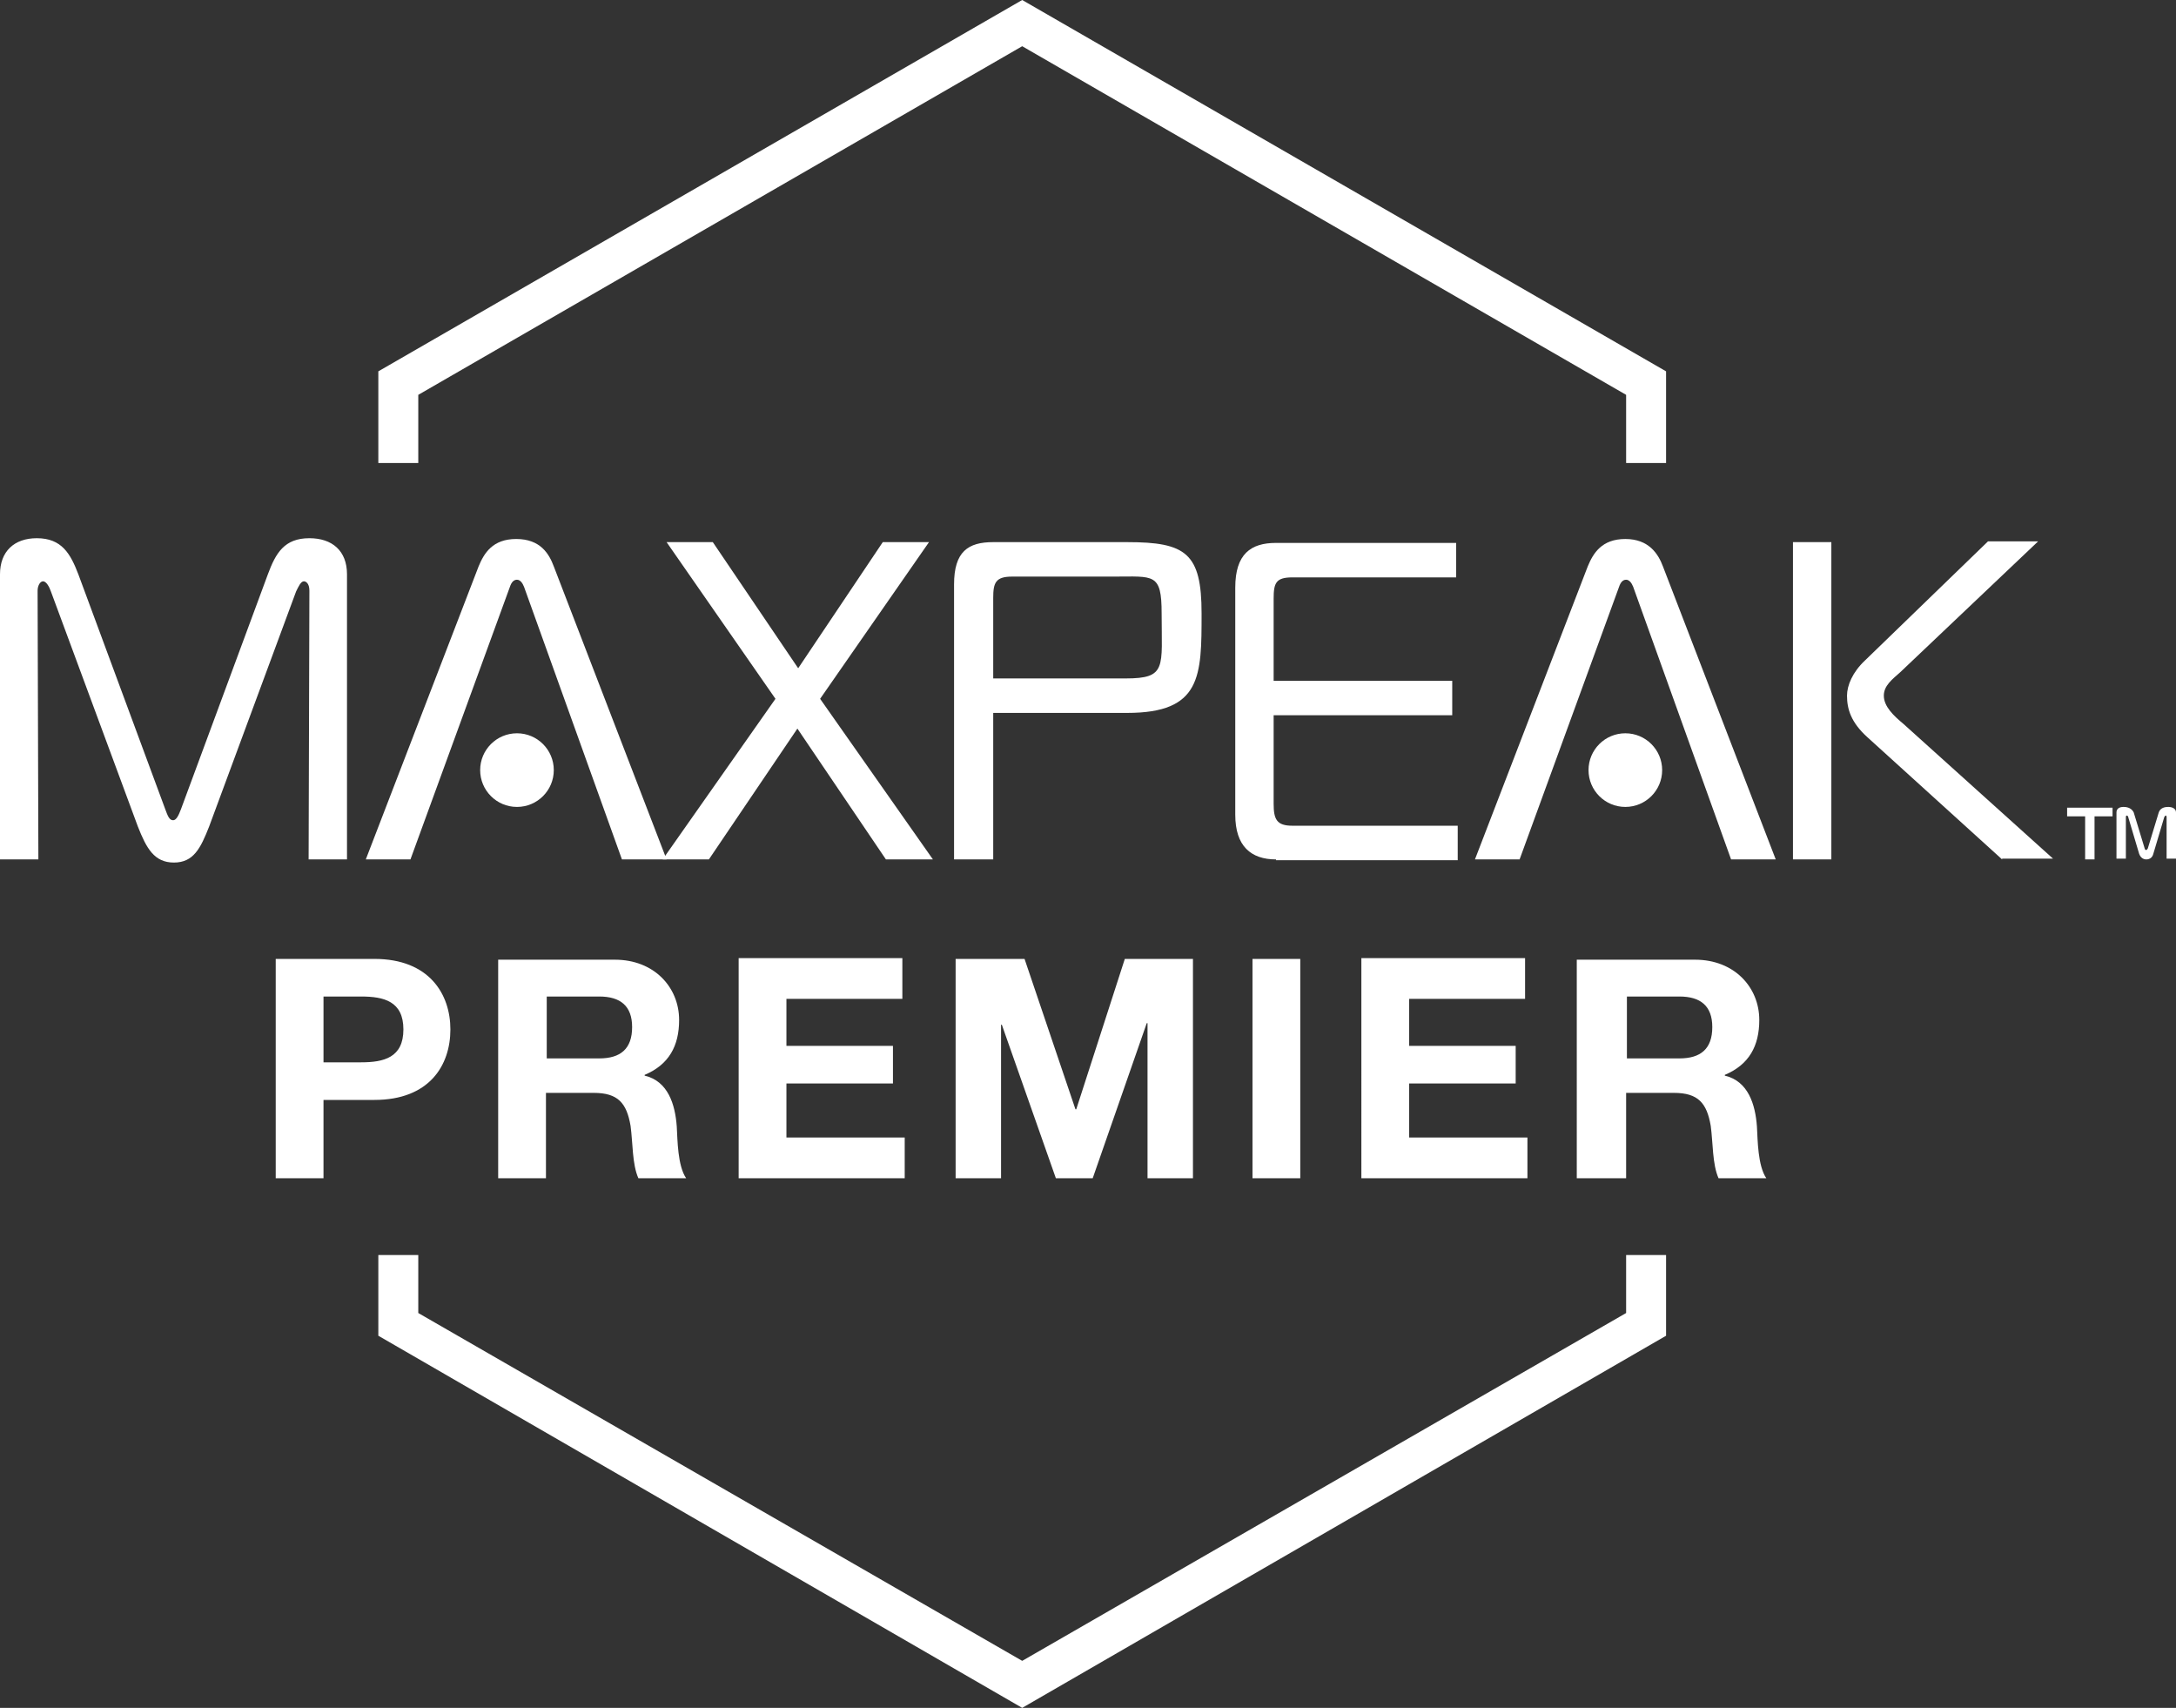
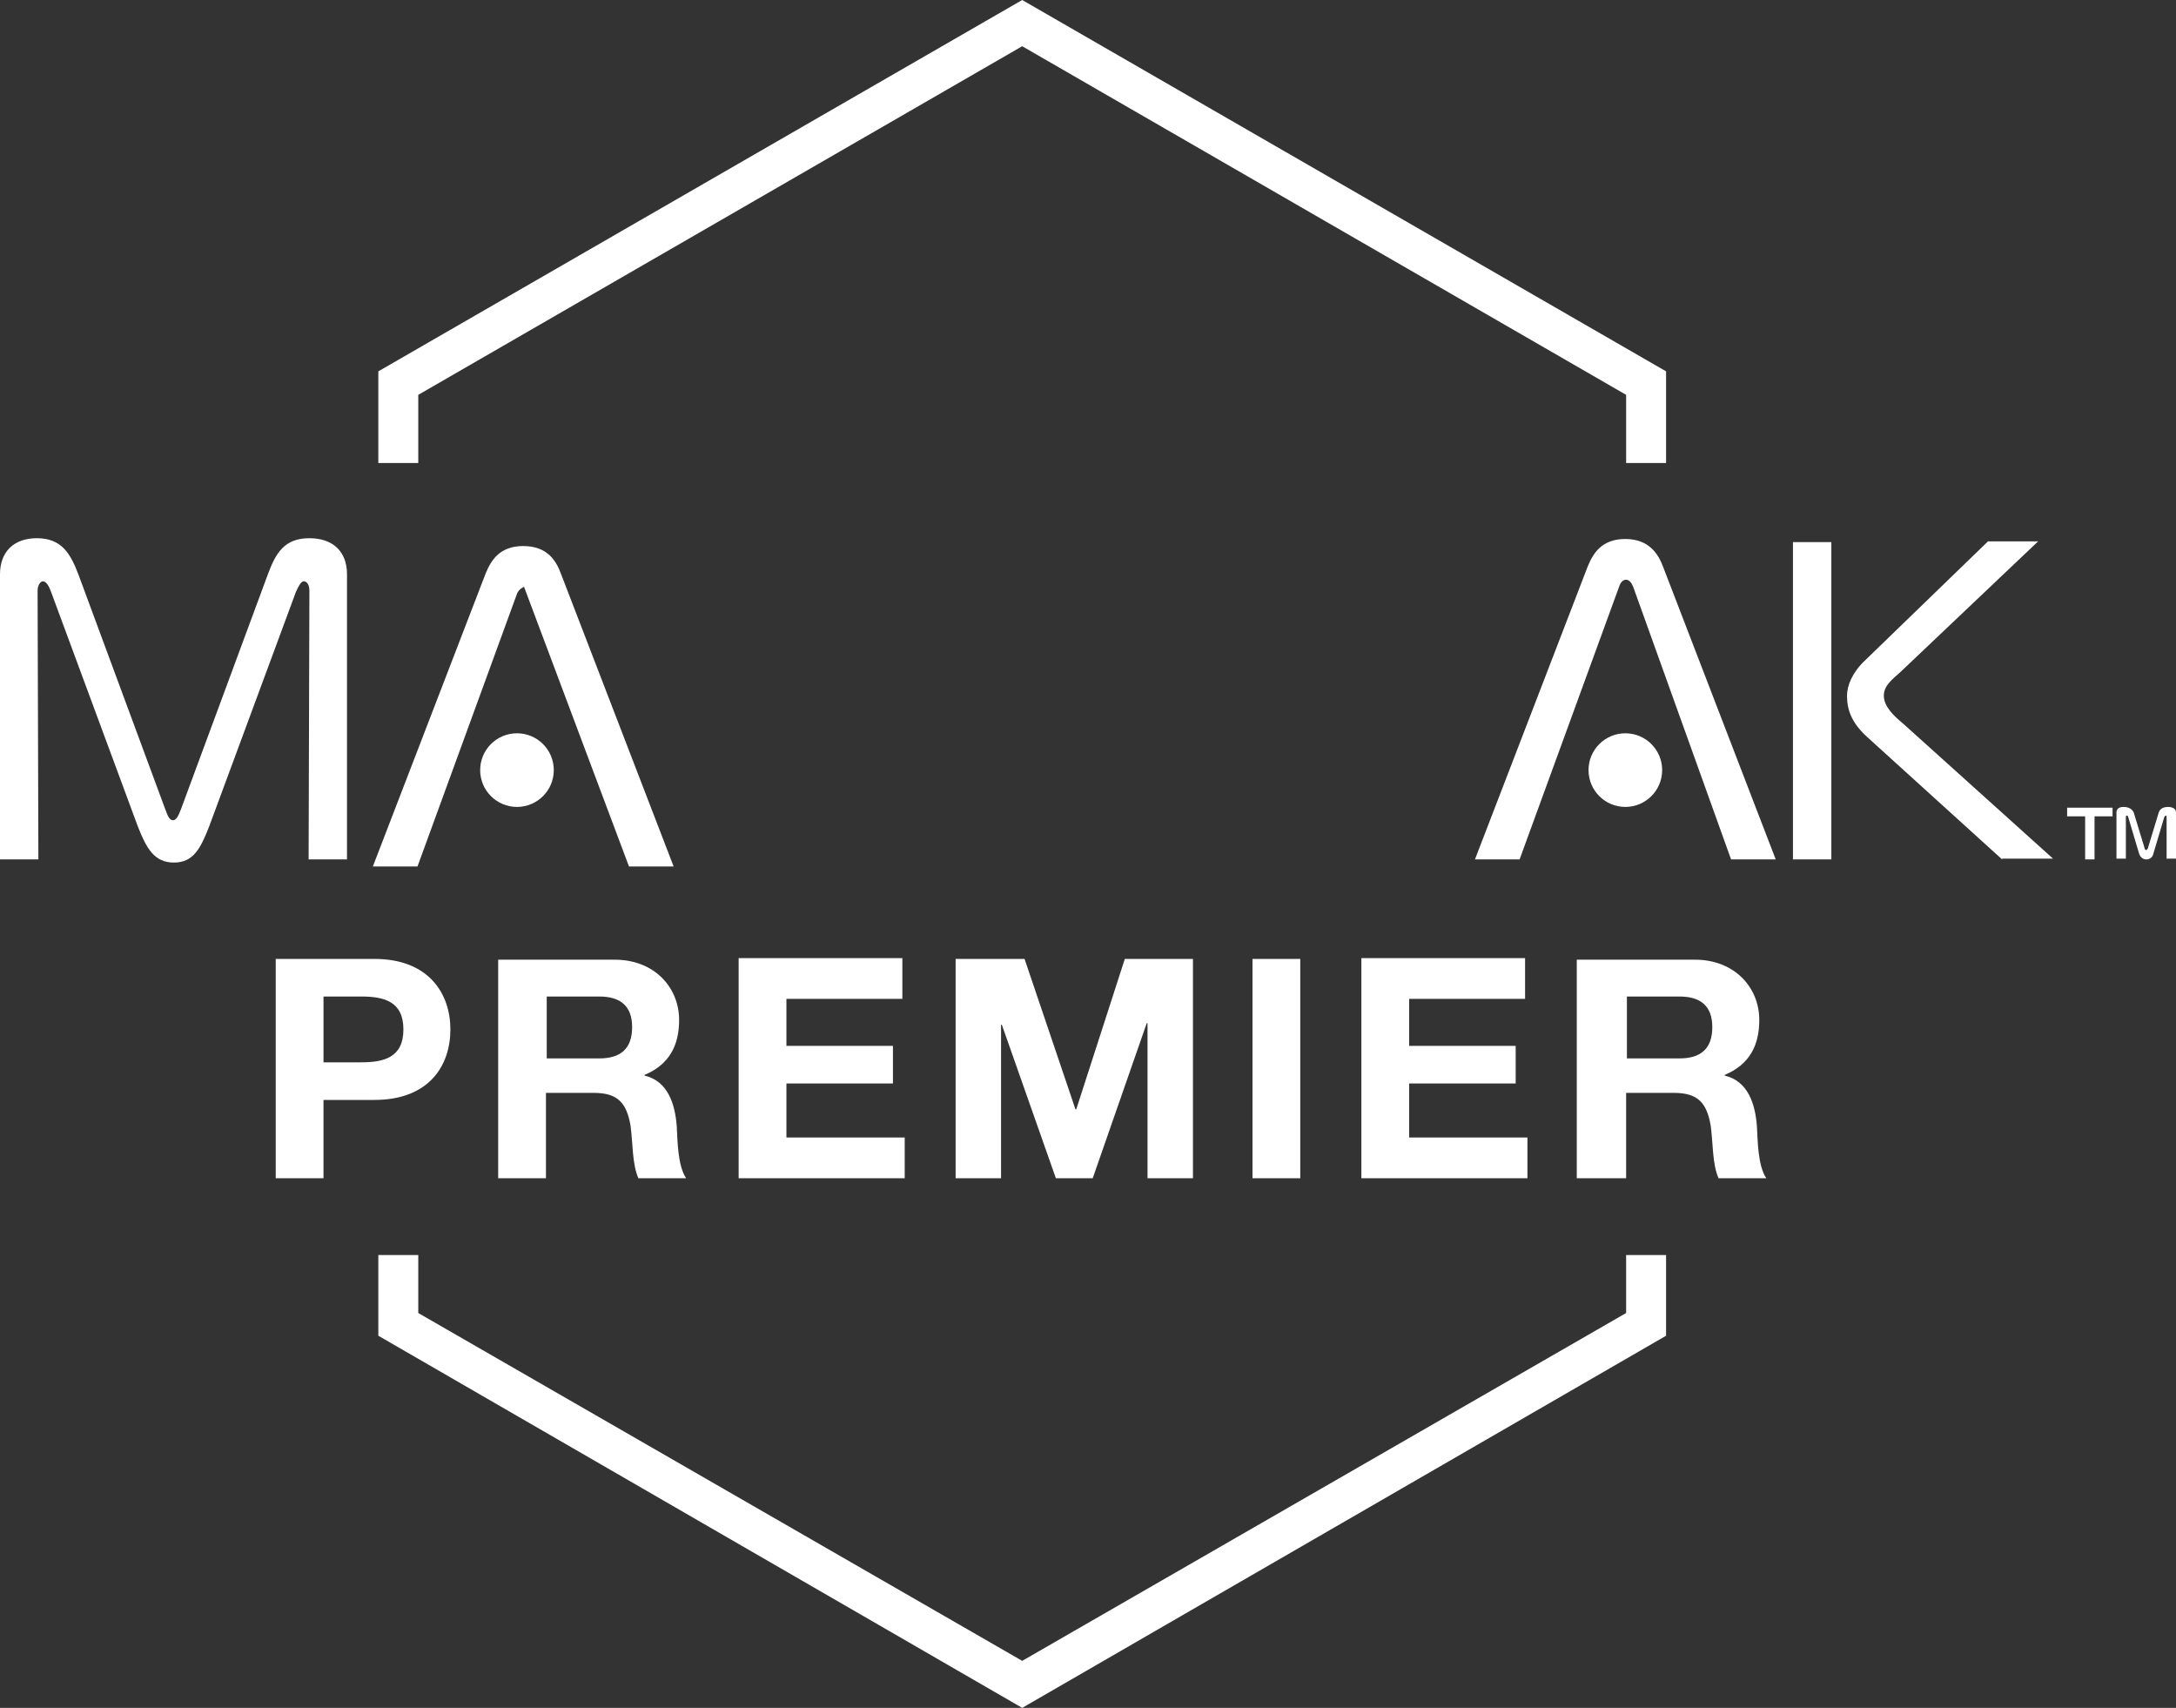
<svg xmlns="http://www.w3.org/2000/svg" version="1.1" id="Layer_1" x="0px" y="0px" viewBox="0 0 277.8 218" style="enable-background:new 0 0 277.8 218;" xml:space="preserve">
  <rect x="0" y="0" width="277.8" height="218" fill="#333333" stroke="none" />
  <style type="text/css">
	.st0{fill:#FFFFFF;}
</style>
  <polygon class="st0" points="53.4,59.1 53.4,50.4 130.5,5.9 207.6,50.4 207.6,59.1 212.7,59.1 212.7,47.4 130.5,0 48.3,47.4   48.3,59.1 " />
  <polygon class="st0" points="207.6,160.2 207.6,167.6 130.5,212 53.4,167.6 53.4,160.2 48.3,160.2 48.3,170.5 130.5,218   212.7,170.5 212.7,160.2 " />
  <path class="st0" d="M207.7,127.2h6.7c2.7,0,4.2,1.2,4.2,3.9c0,2.8-1.5,4-4.2,4h-6.7V127.2z M201.5,150.4h6.1v-10.9h6.1  c3.1,0,4.2,1.3,4.7,4.2c0.3,2.2,0.2,4.9,1,6.7h6.1c-1.1-1.6-1.1-4.9-1.2-6.6c-0.2-2.8-1.1-5.8-4.1-6.5v-0.1c3.1-1.3,4.4-3.7,4.4-7  c0-4.2-3.2-7.7-8.2-7.7h-15.1V150.4z M173.8,150.4H195v-5.2h-15.1v-6.9h13.6v-4.8h-13.6v-6h14.8v-5.2h-20.9V150.4z M159.9,150.4h6.1  v-28h-6.1V150.4z M122,150.4h5.8v-19.6h0.1l6.9,19.6h4.7l6.9-19.8h0.1v19.8h5.8v-28h-8.7l-6.2,19.2h-0.1l-6.5-19.2H122V150.4z   M94.3,150.4h21.2v-5.2h-15.1v-6.9H114v-4.8h-13.6v-6h14.8v-5.2H94.3V150.4z M69.8,127.2h6.7c2.7,0,4.2,1.2,4.2,3.9  c0,2.8-1.5,4-4.2,4h-6.7V127.2z M63.6,150.4h6.1v-10.9h6.1c3.1,0,4.2,1.3,4.7,4.2c0.3,2.2,0.2,4.9,1,6.7h6.1  c-1.1-1.6-1.1-4.9-1.2-6.6c-0.2-2.8-1.1-5.8-4.1-6.5v-0.1c3.1-1.3,4.4-3.7,4.4-7c0-4.2-3.2-7.7-8.2-7.7H63.6V150.4z M41.3,127.2h4.8  c2.9,0,5.4,0.6,5.4,4.2c0,3.6-2.5,4.2-5.4,4.2h-4.8V127.2z M35.2,150.4h6.1v-10h6.5c7,0,9.7-4.4,9.7-9c0-4.5-2.7-9-9.7-9H35.2V150.4  z" />
-   <path class="st0" d="M66.9,74.9C66.7,74.4,66.4,74,66,74s-0.7,0.3-0.9,0.9l-12.7,34.8h-5.7l14.4-37.4c0.7-1.7,1.8-3.5,4.8-3.5  c3.1,0,4.2,1.9,4.8,3.5l14.4,37.4h-5.7L66.9,74.9z" />
+   <path class="st0" d="M66.9,74.9s-0.7,0.3-0.9,0.9l-12.7,34.8h-5.7l14.4-37.4c0.7-1.7,1.8-3.5,4.8-3.5  c3.1,0,4.2,1.9,4.8,3.5l14.4,37.4h-5.7L66.9,74.9z" />
  <path class="st0" d="M208.5,74.9c-0.2-0.5-0.5-0.9-0.9-0.9c-0.4,0-0.7,0.3-0.9,0.9L194,109.7h-5.7l14.4-37.4  c0.7-1.7,1.8-3.5,4.8-3.5s4.2,1.9,4.8,3.5l14.4,37.4h-5.7L208.5,74.9z" />
  <path class="st0" d="M26.7,105.5c-1.1,2.8-2,4.6-4.5,4.6s-3.5-1.8-4.6-4.6l-11.1-30c-0.2-0.6-0.6-1.3-1-1.3c-0.4,0-0.7,0.6-0.7,1.2  l0.1,34.3H0V73.3c0-2.9,1.8-4.6,4.7-4.6c3.2,0,4.3,2,5.3,4.6l11.1,30c0.3,0.8,0.5,1.4,1,1.4c0.4,0,0.7-0.6,1-1.4l11.1-30  c1-2.7,2.1-4.6,5.3-4.6c2.9,0,4.8,1.6,4.8,4.6v36.4h-4.9l0.1-34.3c0-1-0.5-1.2-0.7-1.2c-0.4,0-0.7,0.7-1,1.3L26.7,105.5z" />
-   <path class="st0" d="M113.1,109.7L101.8,93l-11.3,16.7h-5.9L99,89.2l-13.9-20h5.9l10.9,16.1l10.8-16.1h5.9l-13.9,20l14.4,20.5H113.1  z" />
-   <path class="st0" d="M121.8,109.7V74.6c0-4.2,1.8-5.4,5-5.4h17.1c7.5,0,9.5,1.4,9.5,9.1c0,8,0,12.7-9.5,12.7h-17.1v18.7H121.8z   M143.7,86.6c5.3,0,4.6-1.4,4.6-8.3c0-5.2-1-4.7-6.1-4.7h-13c-2.1,0-2.4,0.8-2.4,2.7v10.3H143.7z" />
-   <path class="st0" d="M162.9,109.7c-3.2,0-5.2-1.7-5.2-5.7v-29c0-4.3,2-5.7,5.2-5.7h23v4.4h-20.9c-2.1,0-2.4,0.7-2.4,2.7v10.5h22.8  v4.4h-22.8v11.3c0,2,0.4,2.8,2.4,2.8h21.1v4.4H162.9z" />
  <path class="st0" d="M228.9,69.2h4.9v40.5h-4.9V69.2z M255.6,109.7l-17.2-15.6c-2.1-1.9-2.6-3.6-2.6-5.3c0-1.3,0.7-3,2.3-4.5  l15.7-15.2h6.4l-17.6,16.7c-1,0.9-2.1,1.7-2.1,3c0,1.4,1.3,2.6,2.5,3.6l19.1,17.2H255.6z" />
  <g>
    <path class="st0" d="M266.2,109.7v-5.5h-2.3v-1.1h5.8v1.1h-2.3v5.5H266.2z M274.9,109c-0.1,0.4-0.4,0.7-0.9,0.7   c-0.5,0-0.8-0.4-0.9-0.7l-1.4-4.7c0-0.1-0.1-0.2-0.2-0.2c0,0-0.1,0-0.1,0.2v5.3h-1.2v-5.9c0-0.5,0.4-0.7,0.9-0.7   c0.7,0,1.1,0.3,1.3,0.7l1.4,4.6c0,0.1,0.1,0.2,0.2,0.2c0.1,0,0.1-0.1,0.2-0.2l1.4-4.6c0.2-0.6,0.8-0.7,1.2-0.7c0.5,0,1,0.2,1,0.7   v5.9h-1.2v-5.3c0-0.2-0.1-0.2-0.1-0.2c-0.1,0-0.1,0.1-0.2,0.2L274.9,109z" />
  </g>
  <circle class="st0" cx="66" cy="98.3" r="4.7" />
  <circle class="st0" cx="207.5" cy="98.3" r="4.7" />
</svg>